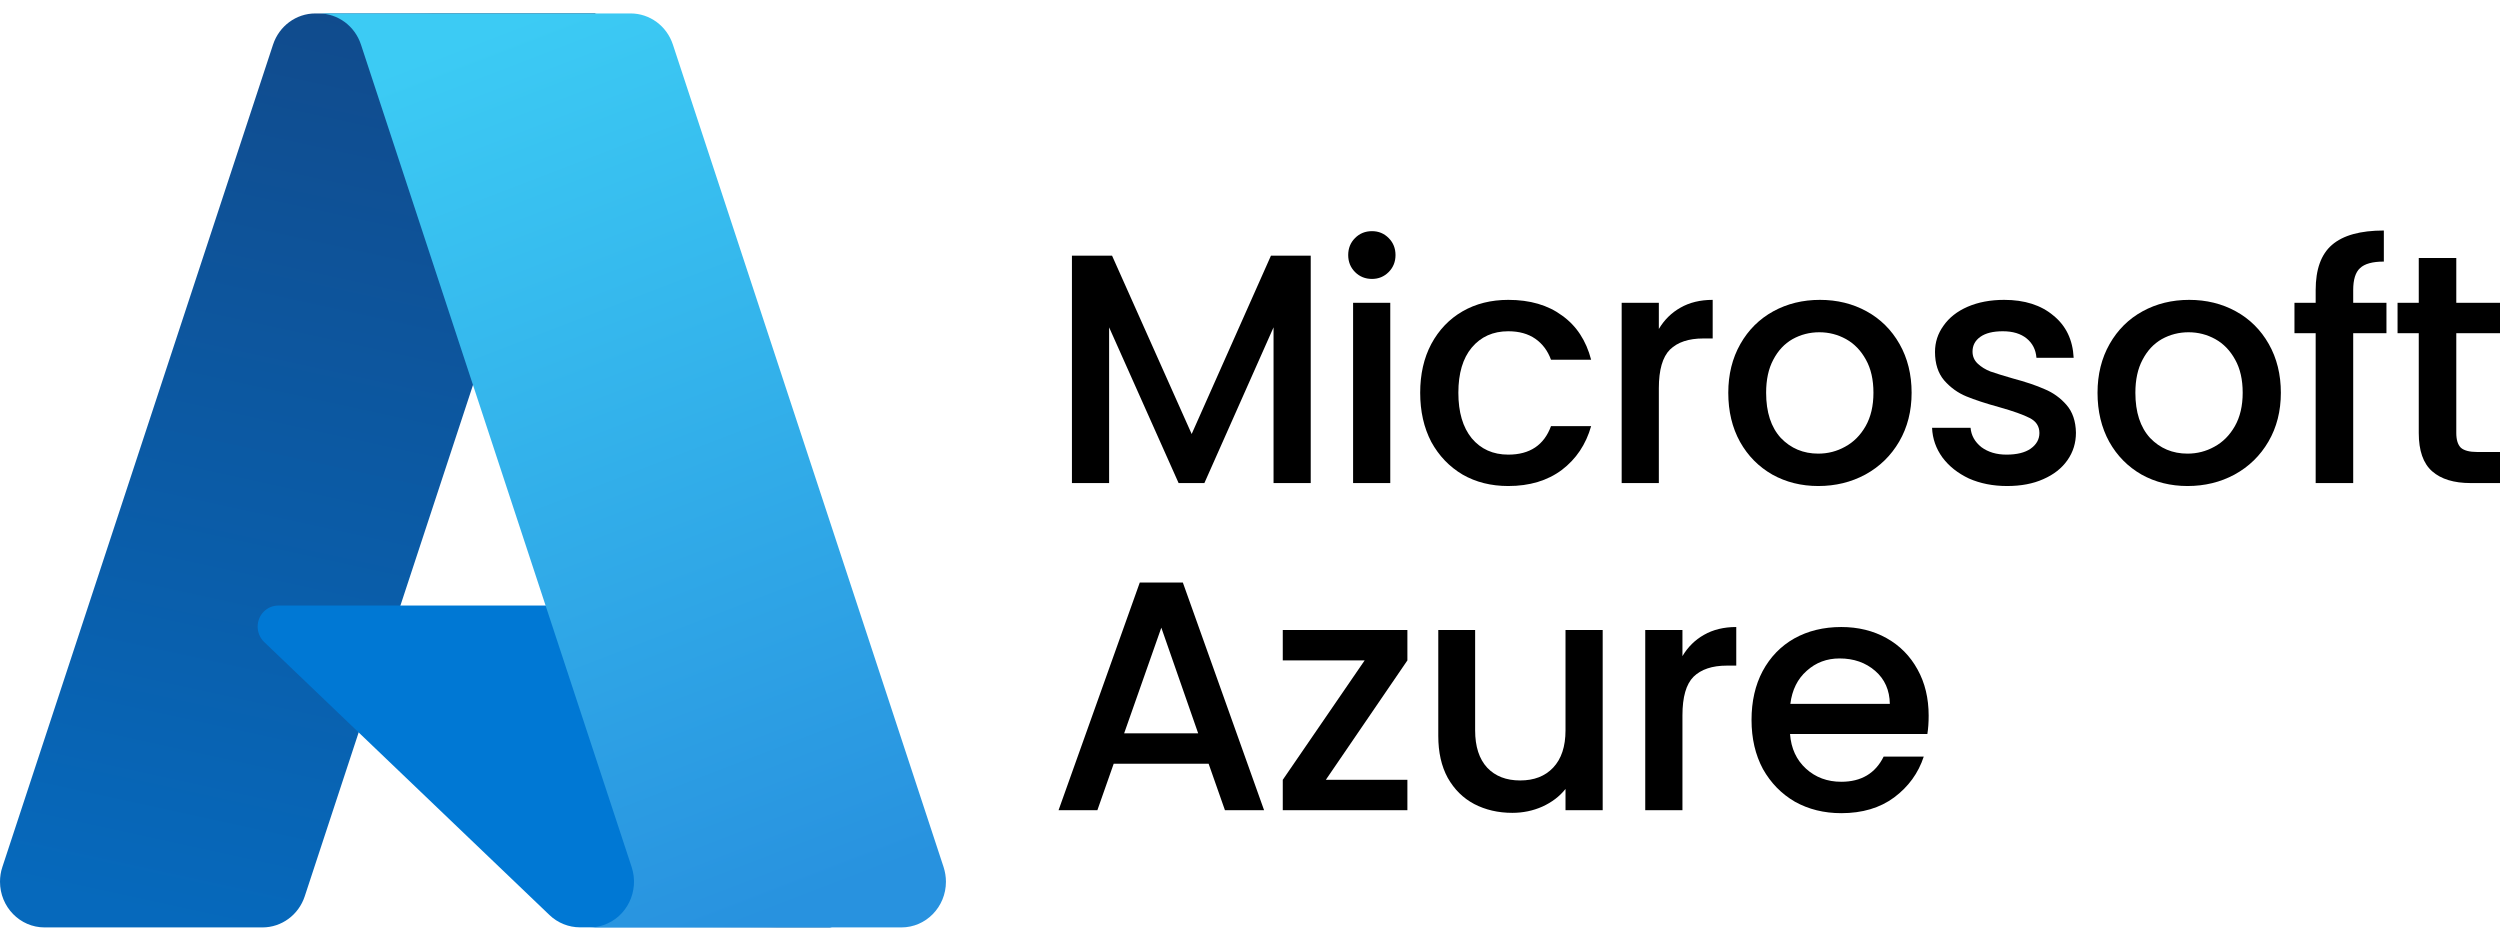
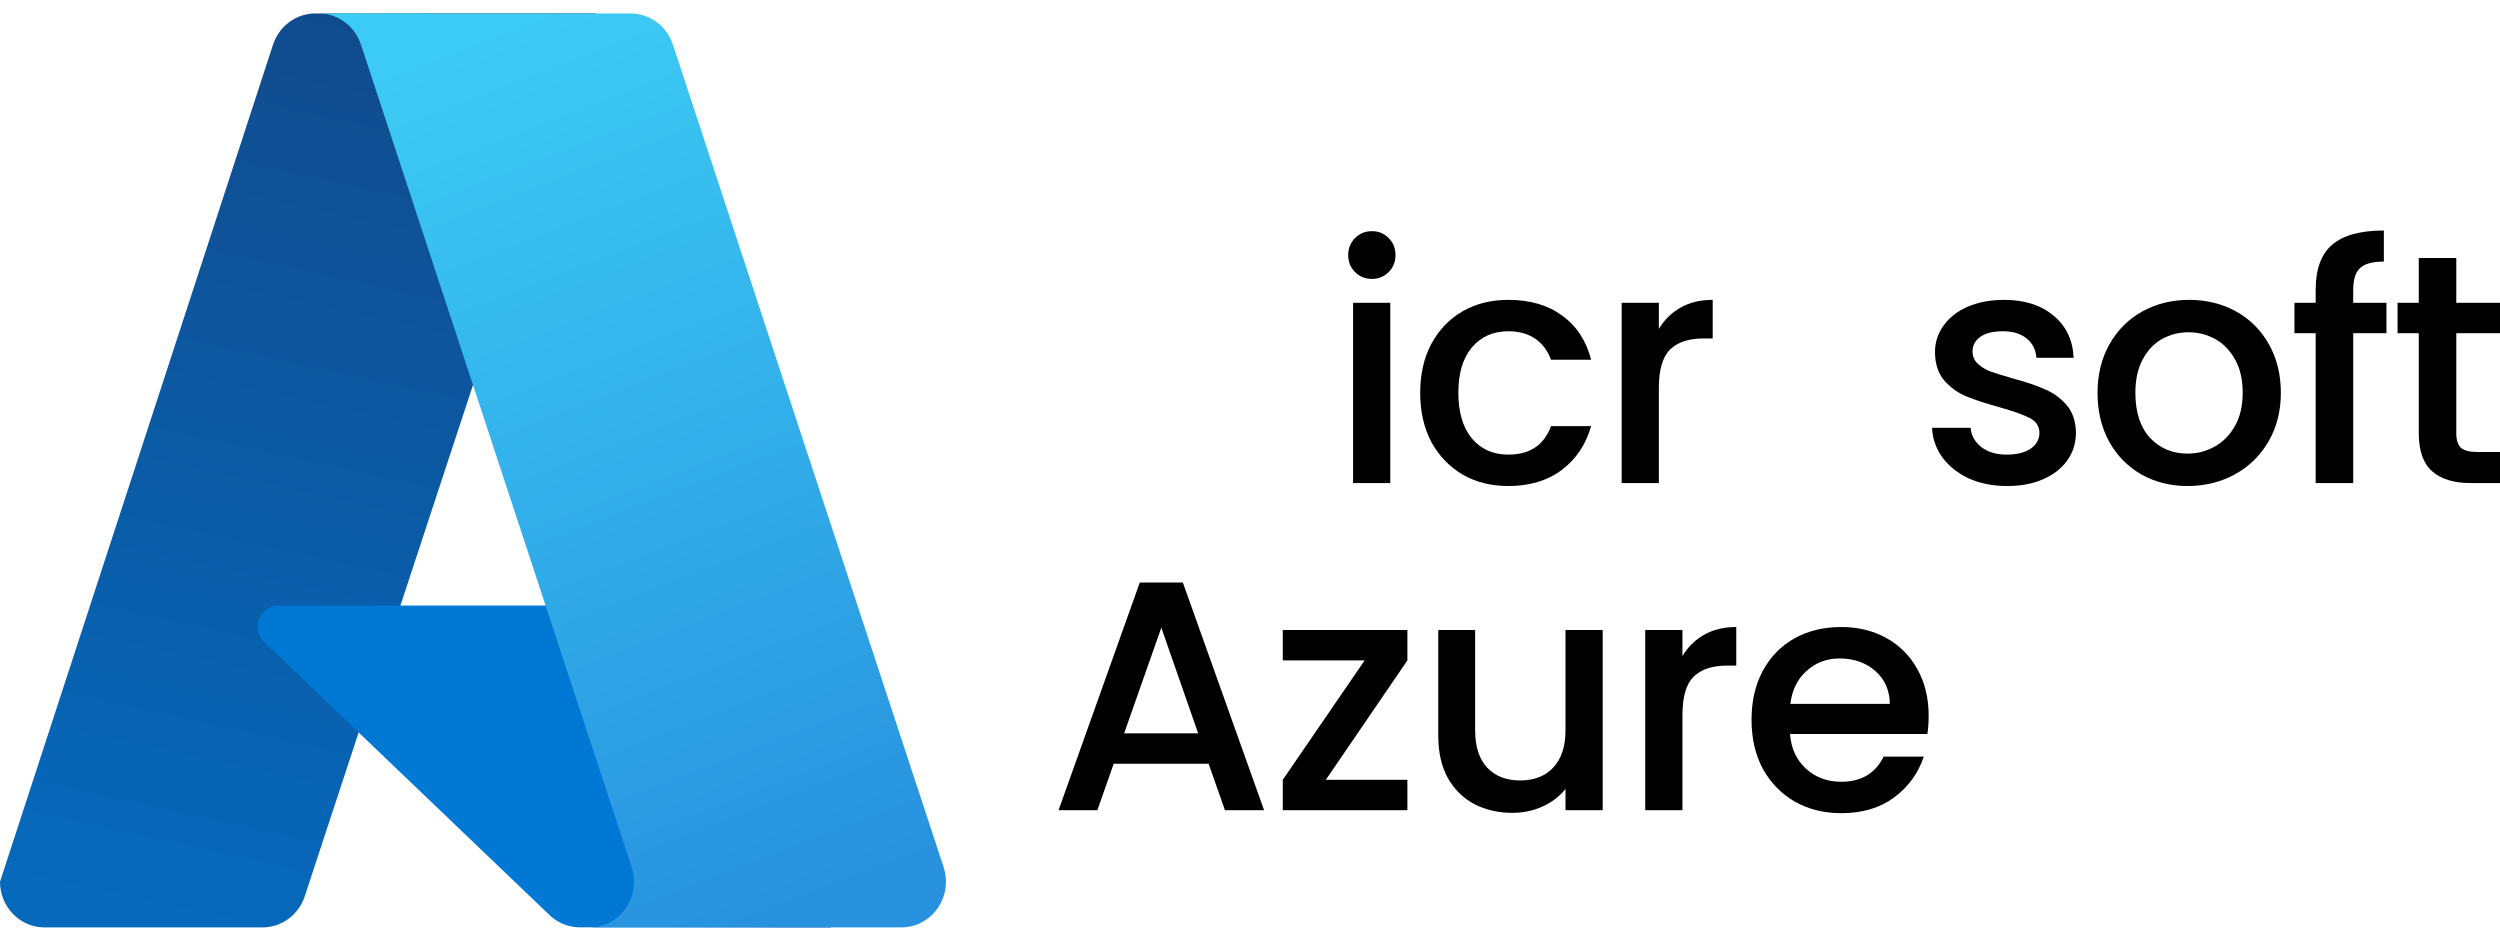
<svg xmlns="http://www.w3.org/2000/svg" width="93" height="35" viewBox="0 0 93 35" fill="none">
-   <path d="M11.732 0.5H22.144L11.336 33.343C11.108 34.035 10.476 34.5 9.762 34.5H1.658C0.742 34.5 0 33.739 0 32.799C0 32.616 0.028 32.432 0.087 32.256L10.158 1.657C10.386 0.967 11.018 0.5 11.732 0.5Z" fill="url(#paint0_linear_310_62815)" />
+   <path d="M11.732 0.5H22.144L11.336 33.343C11.108 34.035 10.476 34.5 9.762 34.5H1.658C0.742 34.5 0 33.739 0 32.799L10.158 1.657C10.386 0.967 11.018 0.5 11.732 0.5Z" fill="url(#paint0_linear_310_62815)" />
  <path d="M26.863 22.527H10.35C9.928 22.527 9.585 22.876 9.585 23.309C9.585 23.527 9.672 23.734 9.828 23.884L20.439 34.038C20.749 34.335 21.156 34.497 21.578 34.497H30.928L26.863 22.524V22.527Z" fill="#0078D4" />
  <path d="M11.732 0.5C11.011 0.497 10.373 0.975 10.156 1.681L0.1 32.23C-0.21 33.112 0.238 34.085 1.098 34.4C1.28 34.466 1.469 34.5 1.661 34.5H9.974C10.604 34.385 11.126 33.931 11.338 33.311L13.342 27.251L20.503 34.101C20.803 34.356 21.179 34.497 21.571 34.5H30.887L26.802 22.527H14.893L22.182 0.5H11.732Z" fill="url(#paint1_linear_310_62815)" />
  <path d="M25.031 1.657C24.803 0.965 24.171 0.5 23.459 0.5H11.855C12.567 0.5 13.199 0.965 13.427 1.657L23.498 32.256C23.79 33.146 23.324 34.112 22.456 34.411C22.285 34.471 22.105 34.5 21.926 34.5H33.531C34.447 34.5 35.189 33.739 35.189 32.799C35.189 32.616 35.158 32.432 35.102 32.256L25.031 1.657Z" fill="url(#paint2_linear_310_62815)" />
-   <path d="M48.759 9.512V17.97H47.376V12.177L44.803 17.97H43.844L41.259 12.177V17.97H39.876V9.512H41.369L44.33 16.145L47.279 9.512H48.759Z" fill="black" />
  <path d="M51.039 10.376C50.788 10.376 50.578 10.291 50.408 10.121C50.238 9.95 50.153 9.739 50.153 9.488C50.153 9.236 50.238 9.025 50.408 8.855C50.578 8.684 50.788 8.599 51.039 8.599C51.282 8.599 51.488 8.684 51.658 8.855C51.828 9.025 51.913 9.236 51.913 9.488C51.913 9.739 51.828 9.95 51.658 10.121C51.488 10.291 51.282 10.376 51.039 10.376ZM51.718 11.264V17.97H50.335V11.264H51.718Z" fill="black" />
  <path d="M52.831 14.611C52.831 13.922 52.968 13.317 53.243 12.798C53.527 12.271 53.915 11.865 54.408 11.581C54.902 11.297 55.468 11.155 56.108 11.155C56.917 11.155 57.584 11.35 58.11 11.739C58.644 12.12 59.004 12.668 59.19 13.382H57.697C57.576 13.05 57.382 12.79 57.115 12.603C56.848 12.417 56.512 12.323 56.108 12.323C55.541 12.323 55.088 12.526 54.748 12.932C54.417 13.329 54.251 13.889 54.251 14.611C54.251 15.333 54.417 15.897 54.748 16.303C55.088 16.709 55.541 16.912 56.108 16.912C56.908 16.912 57.438 16.559 57.697 15.853H59.19C58.996 16.534 58.632 17.078 58.098 17.483C57.564 17.881 56.9 18.08 56.108 18.08C55.468 18.08 54.902 17.938 54.408 17.654C53.915 17.362 53.527 16.956 53.243 16.437C52.968 15.909 52.831 15.301 52.831 14.611Z" fill="black" />
  <path d="M61.709 12.238C61.912 11.897 62.179 11.634 62.51 11.447C62.85 11.252 63.251 11.155 63.712 11.155V12.591H63.36C62.818 12.591 62.405 12.729 62.122 13.005C61.847 13.281 61.709 13.759 61.709 14.441V17.97H60.326V11.264H61.709V12.238Z" fill="black" />
-   <path d="M67.641 18.08C67.01 18.08 66.44 17.938 65.93 17.654C65.42 17.362 65.02 16.956 64.729 16.437C64.437 15.909 64.292 15.301 64.292 14.611C64.292 13.93 64.442 13.325 64.741 12.798C65.04 12.271 65.449 11.865 65.966 11.581C66.484 11.297 67.063 11.155 67.702 11.155C68.341 11.155 68.92 11.297 69.437 11.581C69.955 11.865 70.364 12.271 70.663 12.798C70.962 13.325 71.112 13.93 71.112 14.611C71.112 15.293 70.958 15.897 70.651 16.425C70.344 16.952 69.923 17.362 69.389 17.654C68.863 17.938 68.28 18.08 67.641 18.08ZM67.641 16.875C67.997 16.875 68.329 16.79 68.636 16.619C68.952 16.449 69.207 16.194 69.401 15.853C69.595 15.512 69.692 15.098 69.692 14.611C69.692 14.124 69.599 13.715 69.413 13.382C69.227 13.041 68.98 12.786 68.673 12.615C68.365 12.445 68.034 12.36 67.678 12.36C67.322 12.36 66.99 12.445 66.683 12.615C66.383 12.786 66.144 13.041 65.966 13.382C65.788 13.715 65.7 14.124 65.7 14.611C65.7 15.333 65.882 15.893 66.246 16.291C66.618 16.68 67.083 16.875 67.641 16.875Z" fill="black" />
  <path d="M74.664 18.08C74.138 18.08 73.665 17.986 73.244 17.8C72.832 17.605 72.504 17.346 72.261 17.021C72.019 16.688 71.889 16.319 71.873 15.914H73.305C73.329 16.198 73.463 16.437 73.705 16.632C73.956 16.818 74.268 16.912 74.64 16.912C75.028 16.912 75.328 16.838 75.538 16.692C75.756 16.538 75.866 16.343 75.866 16.108C75.866 15.857 75.744 15.67 75.501 15.548C75.267 15.427 74.891 15.293 74.373 15.147C73.871 15.009 73.463 14.875 73.147 14.745C72.832 14.615 72.557 14.417 72.322 14.149C72.095 13.881 71.982 13.528 71.982 13.09C71.982 12.733 72.087 12.409 72.298 12.117C72.508 11.816 72.807 11.581 73.196 11.411C73.592 11.24 74.045 11.155 74.555 11.155C75.315 11.155 75.926 11.35 76.387 11.739C76.857 12.12 77.107 12.644 77.14 13.309H75.756C75.732 13.009 75.611 12.77 75.392 12.591C75.174 12.413 74.879 12.323 74.506 12.323C74.142 12.323 73.863 12.392 73.669 12.53C73.475 12.668 73.378 12.851 73.378 13.078C73.378 13.256 73.442 13.406 73.572 13.528C73.701 13.65 73.859 13.747 74.045 13.82C74.231 13.885 74.506 13.97 74.87 14.076C75.356 14.206 75.752 14.339 76.06 14.477C76.375 14.607 76.646 14.802 76.873 15.062C77.099 15.321 77.217 15.666 77.225 16.096C77.225 16.477 77.12 16.818 76.909 17.118C76.699 17.419 76.4 17.654 76.011 17.824C75.631 17.995 75.182 18.08 74.664 18.08Z" fill="black" />
  <path d="M81.377 18.08C80.746 18.08 80.176 17.938 79.666 17.654C79.156 17.362 78.756 16.956 78.465 16.437C78.174 15.909 78.028 15.301 78.028 14.611C78.028 13.93 78.178 13.325 78.477 12.798C78.776 12.271 79.185 11.865 79.703 11.581C80.22 11.297 80.799 11.155 81.438 11.155C82.077 11.155 82.656 11.297 83.173 11.581C83.691 11.865 84.1 12.271 84.399 12.798C84.698 13.325 84.848 13.93 84.848 14.611C84.848 15.293 84.694 15.897 84.387 16.425C84.08 16.952 83.659 17.362 83.125 17.654C82.599 17.938 82.016 18.08 81.377 18.08ZM81.377 16.875C81.733 16.875 82.065 16.79 82.373 16.619C82.688 16.449 82.943 16.194 83.137 15.853C83.331 15.512 83.428 15.098 83.428 14.611C83.428 14.124 83.335 13.715 83.149 13.382C82.963 13.041 82.716 12.786 82.409 12.615C82.101 12.445 81.77 12.36 81.414 12.36C81.058 12.36 80.726 12.445 80.419 12.615C80.119 12.786 79.881 13.041 79.703 13.382C79.525 13.715 79.436 14.124 79.436 14.611C79.436 15.333 79.618 15.893 79.982 16.291C80.354 16.68 80.819 16.875 81.377 16.875Z" fill="black" />
  <path d="M88.776 12.396H87.539V17.97H86.143V12.396H85.354V11.264H86.143V10.79C86.143 10.019 86.345 9.459 86.75 9.11C87.162 8.753 87.806 8.575 88.679 8.575V9.731C88.259 9.731 87.963 9.812 87.793 9.975C87.624 10.129 87.539 10.4 87.539 10.79V11.264H88.776V12.396Z" fill="black" />
  <path d="M91.374 12.396V16.108C91.374 16.36 91.43 16.542 91.544 16.656C91.665 16.761 91.867 16.814 92.15 16.814H93V17.97H91.908C91.285 17.97 90.808 17.824 90.476 17.532C90.144 17.24 89.978 16.765 89.978 16.108V12.396H89.189V11.264H89.978V9.597H91.374V11.264H93V12.396H91.374Z" fill="black" />
  <path d="M44.961 28.412H41.429L40.822 30.14H39.378L42.4 21.67H44.002L47.024 30.14H45.568L44.961 28.412ZM44.572 27.28L43.201 23.349L41.818 27.28H44.572Z" fill="black" />
  <path d="M49.321 29.009H52.355V30.14H47.719V29.009L50.765 24.567H47.719V23.435H52.355V24.567L49.321 29.009Z" fill="black" />
  <path d="M59.62 23.435V30.14H58.237V29.349C58.018 29.625 57.731 29.844 57.375 30.006C57.027 30.161 56.655 30.238 56.259 30.238C55.733 30.238 55.26 30.128 54.839 29.909C54.426 29.69 54.099 29.366 53.856 28.936C53.621 28.506 53.504 27.986 53.504 27.378V23.435H54.875V27.171C54.875 27.771 55.025 28.234 55.324 28.558C55.624 28.875 56.032 29.033 56.55 29.033C57.068 29.033 57.476 28.875 57.776 28.558C58.083 28.234 58.237 27.771 58.237 27.171V23.435H59.62Z" fill="black" />
  <path d="M62.587 24.408C62.789 24.067 63.056 23.804 63.387 23.617C63.727 23.422 64.128 23.325 64.589 23.325V24.761H64.237C63.695 24.761 63.282 24.899 62.999 25.175C62.724 25.451 62.587 25.93 62.587 26.611V30.14H61.203V23.435H62.587V24.408Z" fill="black" />
  <path d="M71.746 26.623C71.746 26.875 71.73 27.102 71.698 27.305H66.589C66.629 27.84 66.827 28.27 67.183 28.595C67.539 28.919 67.976 29.082 68.494 29.082C69.238 29.082 69.764 28.769 70.072 28.145H71.564C71.362 28.761 70.994 29.268 70.46 29.666C69.934 30.055 69.279 30.25 68.494 30.25C67.855 30.25 67.28 30.108 66.771 29.824C66.269 29.532 65.873 29.126 65.581 28.607C65.298 28.08 65.157 27.471 65.157 26.782C65.157 26.092 65.294 25.487 65.569 24.968C65.852 24.441 66.245 24.035 66.746 23.751C67.256 23.467 67.839 23.325 68.494 23.325C69.125 23.325 69.687 23.463 70.181 23.739C70.674 24.015 71.059 24.404 71.334 24.907C71.609 25.402 71.746 25.974 71.746 26.623ZM70.302 26.185C70.294 25.674 70.112 25.264 69.756 24.956C69.4 24.648 68.959 24.494 68.433 24.494C67.956 24.494 67.547 24.648 67.208 24.956C66.868 25.256 66.665 25.666 66.601 26.185H70.302Z" fill="black" />
  <defs>
    <linearGradient id="paint0_linear_310_62815" x1="25.898" y1="2.07" x2="18.299" y2="36.866" gradientUnits="userSpaceOnUse">
      <stop stop-color="#114A8B" />
      <stop offset="1" stop-color="#0669BC" />
    </linearGradient>
    <linearGradient id="paint1_linear_310_62815" x1="22.411" y1="17.313" x2="19.63" y2="18.359" gradientUnits="userSpaceOnUse">
      <stop stop-opacity="0.3" />
      <stop offset="0.07" stop-opacity="0.2" />
      <stop offset="0.32" stop-opacity="0.1" />
      <stop offset="0.62" stop-opacity="0.05" />
      <stop offset="1" stop-opacity="0" />
    </linearGradient>
    <linearGradient id="paint2_linear_310_62815" x1="18.374" y1="1.088" x2="30.759" y2="33.26" gradientUnits="userSpaceOnUse">
      <stop stop-color="#3CCBF4" />
      <stop offset="1" stop-color="#2892DF" />
    </linearGradient>
  </defs>
</svg>